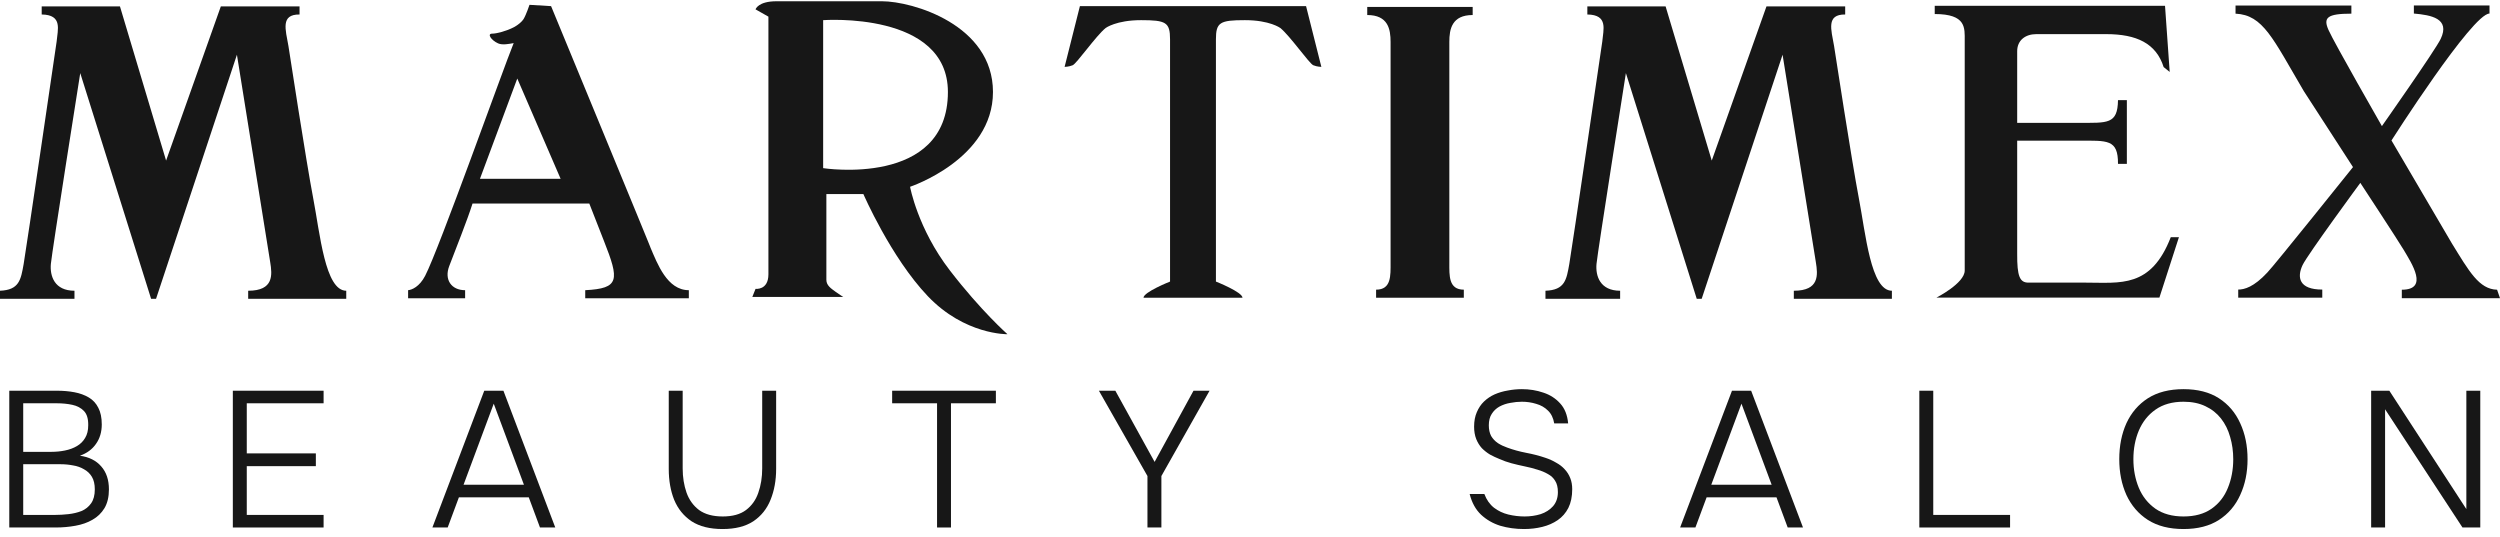
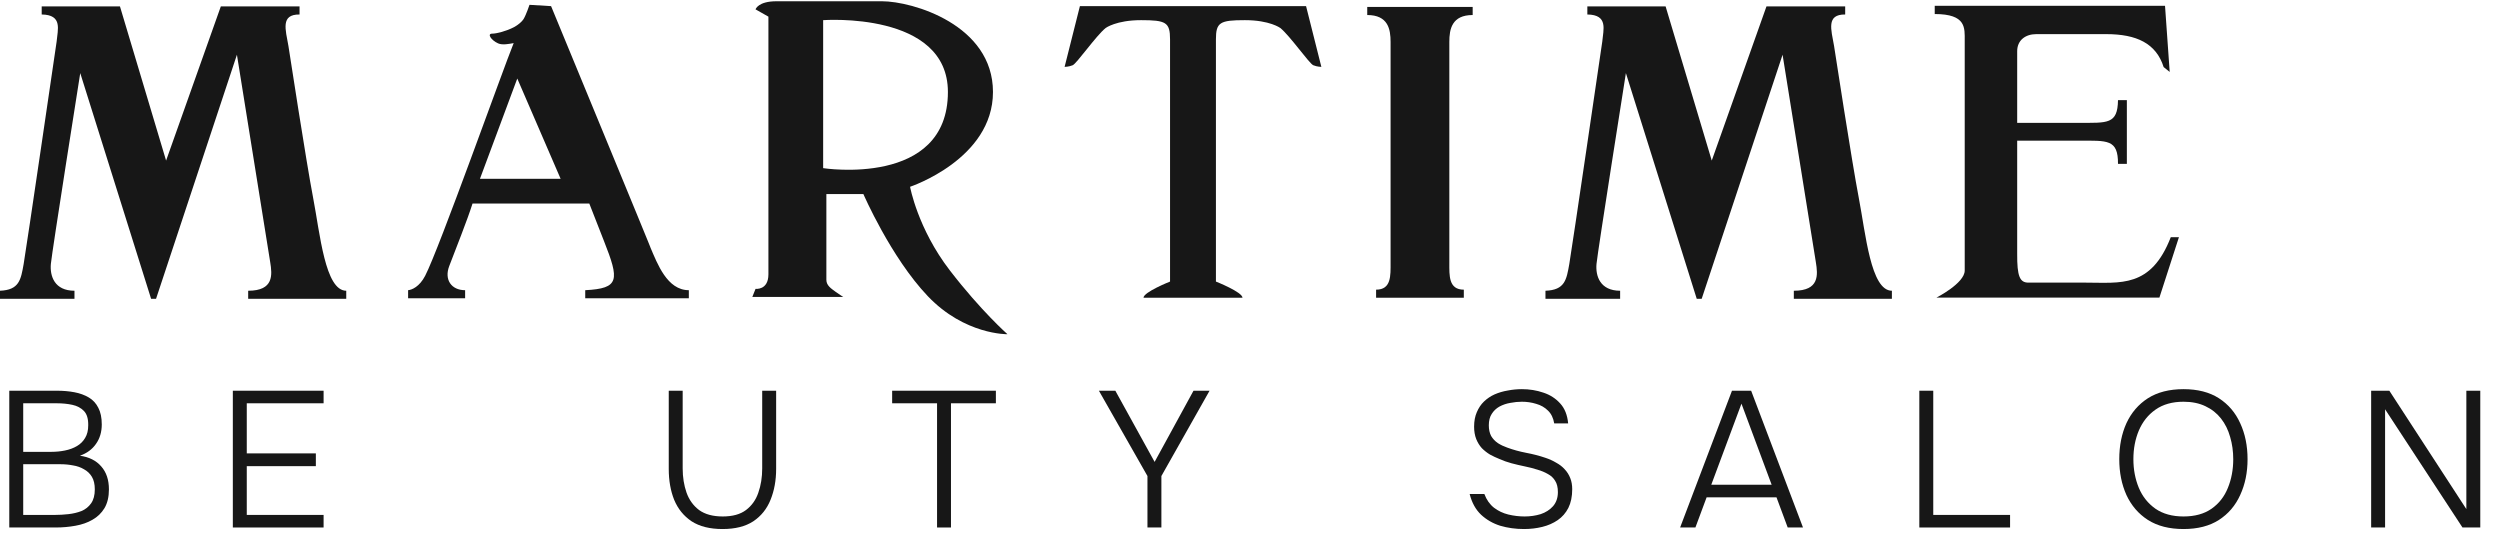
<svg xmlns="http://www.w3.org/2000/svg" width="270" height="58" viewBox="0 0 270 58" fill="none">
  <g clip-path="url(#clip0_7262_233130)">
    <path d="M33.82 21.379C34.56 25.214 35.105 31.399 37.395 31.4V32.274H26.803V31.4C29.582 31.4 29.407 29.687 29.181 28.308L25.588 5.91L16.852 32.274H16.32L8.666 7.894C8.666 7.894 5.619 27.162 5.494 28.493C5.37 29.825 5.891 31.4 8.043 31.4V32.274H-0.02V31.4C2.082 31.325 2.252 30.218 2.555 28.513C2.831 26.955 6.117 4.482 6.117 4.482C6.222 3.219 6.796 1.594 4.503 1.565V0.69H12.955L17.938 17.342L23.85 0.69H32.351V1.565C30.286 1.547 30.833 3.173 31.152 4.977C31.152 4.977 33.081 17.543 33.82 21.379Z" fill="#171717" />
    <path d="M200.75 21.379C201.49 25.214 202.034 31.399 204.324 31.4V32.274H193.733V31.4C196.512 31.4 196.337 29.687 196.111 28.308L192.518 5.91L183.781 32.274H183.249L175.596 7.894C175.596 7.894 172.549 27.162 172.424 28.493C172.3 29.825 172.82 31.4 174.974 31.4V32.274H166.91V31.4C169.012 31.325 169.182 30.218 169.484 28.513C169.76 26.955 173.047 4.482 173.047 4.482C173.151 3.219 173.726 1.594 171.433 1.565V0.69H179.885L184.869 17.342L190.779 0.69H199.28V1.565C197.216 1.547 197.762 3.173 198.081 4.977C198.081 4.977 200.01 17.543 200.75 21.379Z" fill="#171717" />
    <path d="M209.133 32.143C209.133 32.143 212.189 30.591 212.189 29.218V4.39C212.189 3.021 212.373 1.516 208.951 1.516V0.624H233.822L234.327 7.769L233.674 7.243C232.861 4.676 230.742 3.686 227.472 3.686H219.92C218.748 3.686 217.856 4.347 217.856 5.527V13.267H224.471C227.615 13.267 228.706 13.442 228.744 10.814H229.701V17.699H228.744C228.756 15.017 227.615 15.192 224.471 15.192H217.856V27.375C217.839 29.865 218.139 30.524 219.078 30.524H225.269C229.021 30.524 232.306 31.131 234.443 25.618H235.324L233.215 32.143H209.133Z" fill="#171717" />
-     <path d="M258.279 15.168L264.797 26.278C266.661 29.301 267.737 31.242 269.684 31.289L270 32.203H259.396V31.289C262.336 31.289 260.476 28.465 259.595 26.98C259.017 26.003 254.915 19.75 254.915 19.75C254.915 19.75 249.216 27.495 248.678 28.628C248.056 29.951 248.279 31.274 250.806 31.274V32.149H241.728V31.274C242.389 31.274 243.412 31.007 244.874 29.43C245.567 28.733 254.123 18.046 254.123 18.046L248.815 9.846C245.455 4.131 244.422 1.618 241.438 1.475V0.601H253.949V1.475C251.3 1.475 250.895 1.919 251.48 3.243C252.07 4.582 257.245 13.619 257.245 13.619C257.245 13.619 263.024 5.405 263.596 4.199C264.645 1.991 262.557 1.625 260.698 1.463V0.589H268.867V1.463C267.012 1.463 258.279 15.168 258.279 15.168Z" fill="#171717" />
    <path d="M70.227 26.684C70.89 28.205 59.516 0.662 59.516 0.662L57.185 0.521C57.185 0.521 56.833 1.585 56.54 2.068C56.38 2.333 55.931 2.714 55.506 2.935C54.683 3.364 53.63 3.635 53.149 3.635C52.574 3.635 53.052 4.355 53.799 4.686C54.264 4.892 54.973 4.745 55.477 4.655C54.335 7.452 47.412 26.922 45.912 29.796C45.299 30.972 44.481 31.306 44.076 31.341V32.216H50.233V31.341C48.74 31.341 47.962 30.197 48.514 28.745C49.246 26.822 50.463 23.786 51.034 21.98H63.644L65.225 26.02C66.894 30.248 66.938 31.151 63.205 31.341V32.216H74.394V31.341C72.048 31.34 70.999 28.483 70.227 26.684ZM51.835 19.311L55.866 8.481L60.547 19.311H51.835Z" fill="#171717" />
    <path d="M81.599 1.011C81.599 1.011 81.859 0.136 83.858 0.136H95.246C98.55 0.136 107.241 2.673 107.241 9.935C107.241 17.197 98.288 20.172 98.288 20.172C98.288 20.172 99.104 24.688 102.589 29.211C105.952 33.576 108.807 36.096 108.807 36.096C108.807 36.096 104.199 36.184 100.2 31.983C96.202 27.784 93.246 20.959 93.246 20.959H89.248C89.248 20.959 89.243 29.532 89.248 30.233C89.252 30.828 89.747 31.152 90.252 31.519C90.61 31.779 91.073 32.071 91.073 32.071H81.25L81.599 31.196C81.599 31.196 82.989 31.371 82.989 29.621V1.798L81.599 1.011ZM88.9 2.177V18.16C88.9 18.16 102.374 20.26 102.374 9.935C102.374 1.186 88.9 2.177 88.9 2.177Z" fill="#171717" />
    <path d="M141.055 0.661H116.63L114.977 7.223C114.977 7.223 115.412 7.223 115.847 7.048C116.282 6.873 118.371 3.86 119.411 3.024C119.411 3.024 120.541 2.177 123.236 2.177C125.931 2.177 126.365 2.411 126.365 4.248V30.409C126.365 30.409 123.497 31.546 123.497 32.158H134.19C134.19 31.546 131.32 30.409 131.32 30.409V4.248C131.32 2.411 131.755 2.177 134.45 2.177C137.143 2.177 138.274 3.024 138.274 3.024C139.314 3.86 141.403 6.873 141.838 7.048C142.273 7.223 142.707 7.223 142.707 7.223L141.055 0.661Z" fill="#171717" />
    <path d="M156.528 4.523C156.528 3.145 156.801 1.623 159.049 1.623V0.749H147.662V1.623C149.91 1.623 150.183 3.145 150.183 4.523V28.383C150.183 29.763 150.27 31.284 148.618 31.284V32.158H158.093V31.284C156.441 31.284 156.528 29.763 156.528 28.383V4.523Z" fill="#171717" />
  </g>
  <path d="M256.084 56.969V42.197H258.048L266.366 54.984V42.197H267.87V56.969H265.948L257.589 44.202V56.969H256.084Z" fill="#171717" />
-   <path d="M235.819 57.136C234.286 57.136 233.005 56.809 231.974 56.154C230.957 55.499 230.183 54.601 229.654 53.459C229.139 52.316 228.881 51.028 228.881 49.593C228.881 48.144 229.139 46.849 229.654 45.707C230.183 44.565 230.957 43.666 231.974 43.011C233.005 42.357 234.286 42.029 235.819 42.029C237.351 42.029 238.626 42.357 239.643 43.011C240.66 43.666 241.427 44.565 241.942 45.707C242.471 46.849 242.736 48.144 242.736 49.593C242.736 51.028 242.471 52.316 241.942 53.459C241.427 54.601 240.66 55.499 239.643 56.154C238.626 56.809 237.351 57.136 235.819 57.136ZM235.819 55.778C237.045 55.778 238.055 55.499 238.849 54.942C239.643 54.385 240.228 53.64 240.605 52.706C240.995 51.759 241.19 50.721 241.19 49.593C241.19 48.743 241.078 47.942 240.855 47.19C240.646 46.438 240.319 45.776 239.873 45.205C239.427 44.634 238.863 44.188 238.18 43.868C237.512 43.548 236.725 43.387 235.819 43.387C234.607 43.387 233.597 43.673 232.789 44.244C231.995 44.801 231.396 45.553 230.992 46.501C230.601 47.434 230.406 48.465 230.406 49.593C230.406 50.707 230.601 51.738 230.992 52.685C231.382 53.619 231.981 54.371 232.789 54.942C233.597 55.499 234.607 55.778 235.819 55.778Z" fill="#171717" />
+   <path d="M235.819 57.136C234.286 57.136 233.005 56.809 231.974 56.154C230.957 55.499 230.183 54.601 229.654 53.459C229.139 52.316 228.881 51.028 228.881 49.593C228.881 48.144 229.139 46.849 229.654 45.707C230.183 44.565 230.957 43.666 231.974 43.011C233.005 42.357 234.286 42.029 235.819 42.029C237.351 42.029 238.626 42.357 239.643 43.011C240.66 43.666 241.427 44.565 241.942 45.707C242.471 46.849 242.736 48.144 242.736 49.593C242.736 51.028 242.471 52.316 241.942 53.459C241.427 54.601 240.66 55.499 239.643 56.154C238.626 56.809 237.351 57.136 235.819 57.136M235.819 55.778C237.045 55.778 238.055 55.499 238.849 54.942C239.643 54.385 240.228 53.64 240.605 52.706C240.995 51.759 241.19 50.721 241.19 49.593C241.19 48.743 241.078 47.942 240.855 47.19C240.646 46.438 240.319 45.776 239.873 45.205C239.427 44.634 238.863 44.188 238.18 43.868C237.512 43.548 236.725 43.387 235.819 43.387C234.607 43.387 233.597 43.673 232.789 44.244C231.995 44.801 231.396 45.553 230.992 46.501C230.601 47.434 230.406 48.465 230.406 49.593C230.406 50.707 230.601 51.738 230.992 52.685C231.382 53.619 231.981 54.371 232.789 54.942C233.597 55.499 234.607 55.778 235.819 55.778Z" fill="#171717" />
  <path d="M207.287 56.969V42.197H208.792V55.611H217.088V56.969H207.287Z" fill="#171717" />
  <path d="M181.453 56.969L187.054 42.197H189.123L194.723 56.969H193.072L191.86 53.709H184.316L183.104 56.969H181.453ZM184.818 52.351H191.338L188.078 43.596L184.818 52.351Z" fill="#171717" />
  <path d="M164.595 57.136C163.689 57.136 162.833 57.018 162.025 56.781C161.23 56.53 160.541 56.133 159.956 55.59C159.37 55.033 158.959 54.287 158.723 53.354H160.311C160.548 53.981 160.896 54.475 161.356 54.838C161.816 55.186 162.331 55.43 162.902 55.569C163.487 55.708 164.072 55.778 164.658 55.778C165.271 55.778 165.849 55.694 166.392 55.527C166.935 55.346 167.381 55.06 167.73 54.67C168.078 54.267 168.252 53.758 168.252 53.145C168.252 52.644 168.155 52.24 167.959 51.933C167.778 51.627 167.521 51.383 167.186 51.202C166.852 51.007 166.469 50.847 166.037 50.721C165.605 50.582 165.145 50.464 164.658 50.366C164.184 50.269 163.71 50.157 163.237 50.032C162.777 49.907 162.345 49.753 161.941 49.572C161.593 49.433 161.251 49.273 160.917 49.092C160.596 48.897 160.304 48.667 160.039 48.402C159.788 48.123 159.586 47.796 159.433 47.42C159.28 47.03 159.203 46.584 159.203 46.083C159.203 45.484 159.301 44.962 159.496 44.516C159.691 44.056 159.949 43.673 160.269 43.367C160.603 43.046 160.987 42.788 161.418 42.593C161.864 42.398 162.338 42.259 162.84 42.176C163.341 42.078 163.85 42.029 164.365 42.029C165.187 42.029 165.96 42.155 166.685 42.405C167.409 42.642 168.015 43.032 168.503 43.575C168.99 44.105 169.276 44.822 169.36 45.728H167.855C167.757 45.143 167.535 44.683 167.186 44.349C166.838 44 166.413 43.757 165.912 43.617C165.424 43.464 164.908 43.387 164.365 43.387C163.961 43.387 163.543 43.429 163.111 43.513C162.693 43.582 162.303 43.715 161.941 43.91C161.593 44.105 161.314 44.37 161.105 44.704C160.896 45.024 160.792 45.435 160.792 45.937C160.792 46.382 160.875 46.765 161.042 47.086C161.223 47.392 161.467 47.65 161.774 47.859C162.08 48.054 162.415 48.214 162.777 48.339C163.418 48.576 164.1 48.764 164.825 48.904C165.563 49.043 166.26 49.224 166.915 49.447C167.333 49.586 167.716 49.76 168.064 49.969C168.426 50.164 168.733 50.401 168.983 50.68C169.248 50.958 169.45 51.279 169.59 51.641C169.729 51.989 169.799 52.386 169.799 52.832C169.799 53.626 169.659 54.301 169.381 54.858C169.102 55.402 168.719 55.84 168.231 56.175C167.744 56.509 167.186 56.753 166.559 56.906C165.932 57.059 165.278 57.136 164.595 57.136Z" fill="#171717" />
  <path d="M123.925 56.969V51.411L118.68 42.197H120.456L124.698 49.886L128.899 42.197H130.633L125.43 51.411V56.969H123.925Z" fill="#171717" />
  <path d="M101.202 56.969V43.555H96.353V42.197H107.555V43.555H102.706V56.969H101.202Z" fill="#171717" />
  <path d="M78.034 57.136C76.669 57.136 75.554 56.858 74.691 56.3C73.841 55.729 73.214 54.956 72.81 53.981C72.42 53.006 72.225 51.892 72.225 50.638V42.197H73.729V50.596C73.729 51.543 73.869 52.414 74.147 53.208C74.426 53.988 74.879 54.615 75.506 55.088C76.146 55.548 76.996 55.778 78.055 55.778C79.114 55.778 79.95 55.548 80.563 55.088C81.19 54.615 81.636 53.988 81.9 53.208C82.179 52.414 82.318 51.543 82.318 50.596V42.197H83.823V50.638C83.823 51.878 83.621 52.992 83.217 53.981C82.827 54.956 82.207 55.729 81.357 56.3C80.507 56.858 79.4 57.136 78.034 57.136Z" fill="#171717" />
-   <path d="M46.699 56.969L52.3 42.197H54.369L59.969 56.969H58.318L57.106 53.709H49.562L48.35 56.969H46.699ZM50.064 52.351H56.584L53.324 43.596L50.064 52.351Z" fill="#171717" />
  <path d="M25.146 56.969V42.197H34.948V43.555H26.651V48.966H34.112V50.345H26.651V55.611H34.948V56.969H25.146Z" fill="#171717" />
  <path d="M1.002 56.969V42.197H6.122C6.819 42.197 7.459 42.252 8.045 42.364C8.63 42.475 9.145 42.663 9.591 42.928C10.037 43.193 10.378 43.562 10.615 44.035C10.866 44.509 10.991 45.108 10.991 45.832C10.991 46.654 10.782 47.358 10.364 47.943C9.96 48.528 9.382 48.952 8.63 49.217C9.619 49.356 10.385 49.739 10.928 50.366C11.486 50.993 11.764 51.822 11.764 52.853C11.764 53.661 11.604 54.336 11.284 54.879C10.963 55.409 10.531 55.827 9.988 56.133C9.459 56.44 8.846 56.656 8.149 56.781C7.466 56.906 6.756 56.969 6.017 56.969H1.002ZM2.507 55.611H5.955C6.414 55.611 6.895 55.583 7.397 55.527C7.898 55.471 8.365 55.36 8.797 55.193C9.229 55.012 9.577 54.733 9.842 54.357C10.106 53.981 10.239 53.48 10.239 52.853C10.239 52.295 10.134 51.843 9.925 51.495C9.716 51.146 9.431 50.875 9.069 50.68C8.72 50.471 8.323 50.331 7.877 50.262C7.445 50.178 7 50.136 6.54 50.136H2.507V55.611ZM2.507 48.799H5.537C6.052 48.799 6.547 48.75 7.021 48.653C7.508 48.555 7.94 48.395 8.316 48.172C8.692 47.95 8.985 47.657 9.194 47.295C9.417 46.933 9.528 46.48 9.528 45.937C9.542 45.24 9.389 44.725 9.069 44.39C8.748 44.056 8.33 43.833 7.815 43.722C7.299 43.61 6.742 43.555 6.143 43.555H2.507V48.799Z" fill="#171717" />
  <defs>
    <clipPath id="clip0_7262_233130">
      <rect width="270" height="35.938" fill="white" transform="translate(0 0.136)" />
    </clipPath>
  </defs>
</svg>